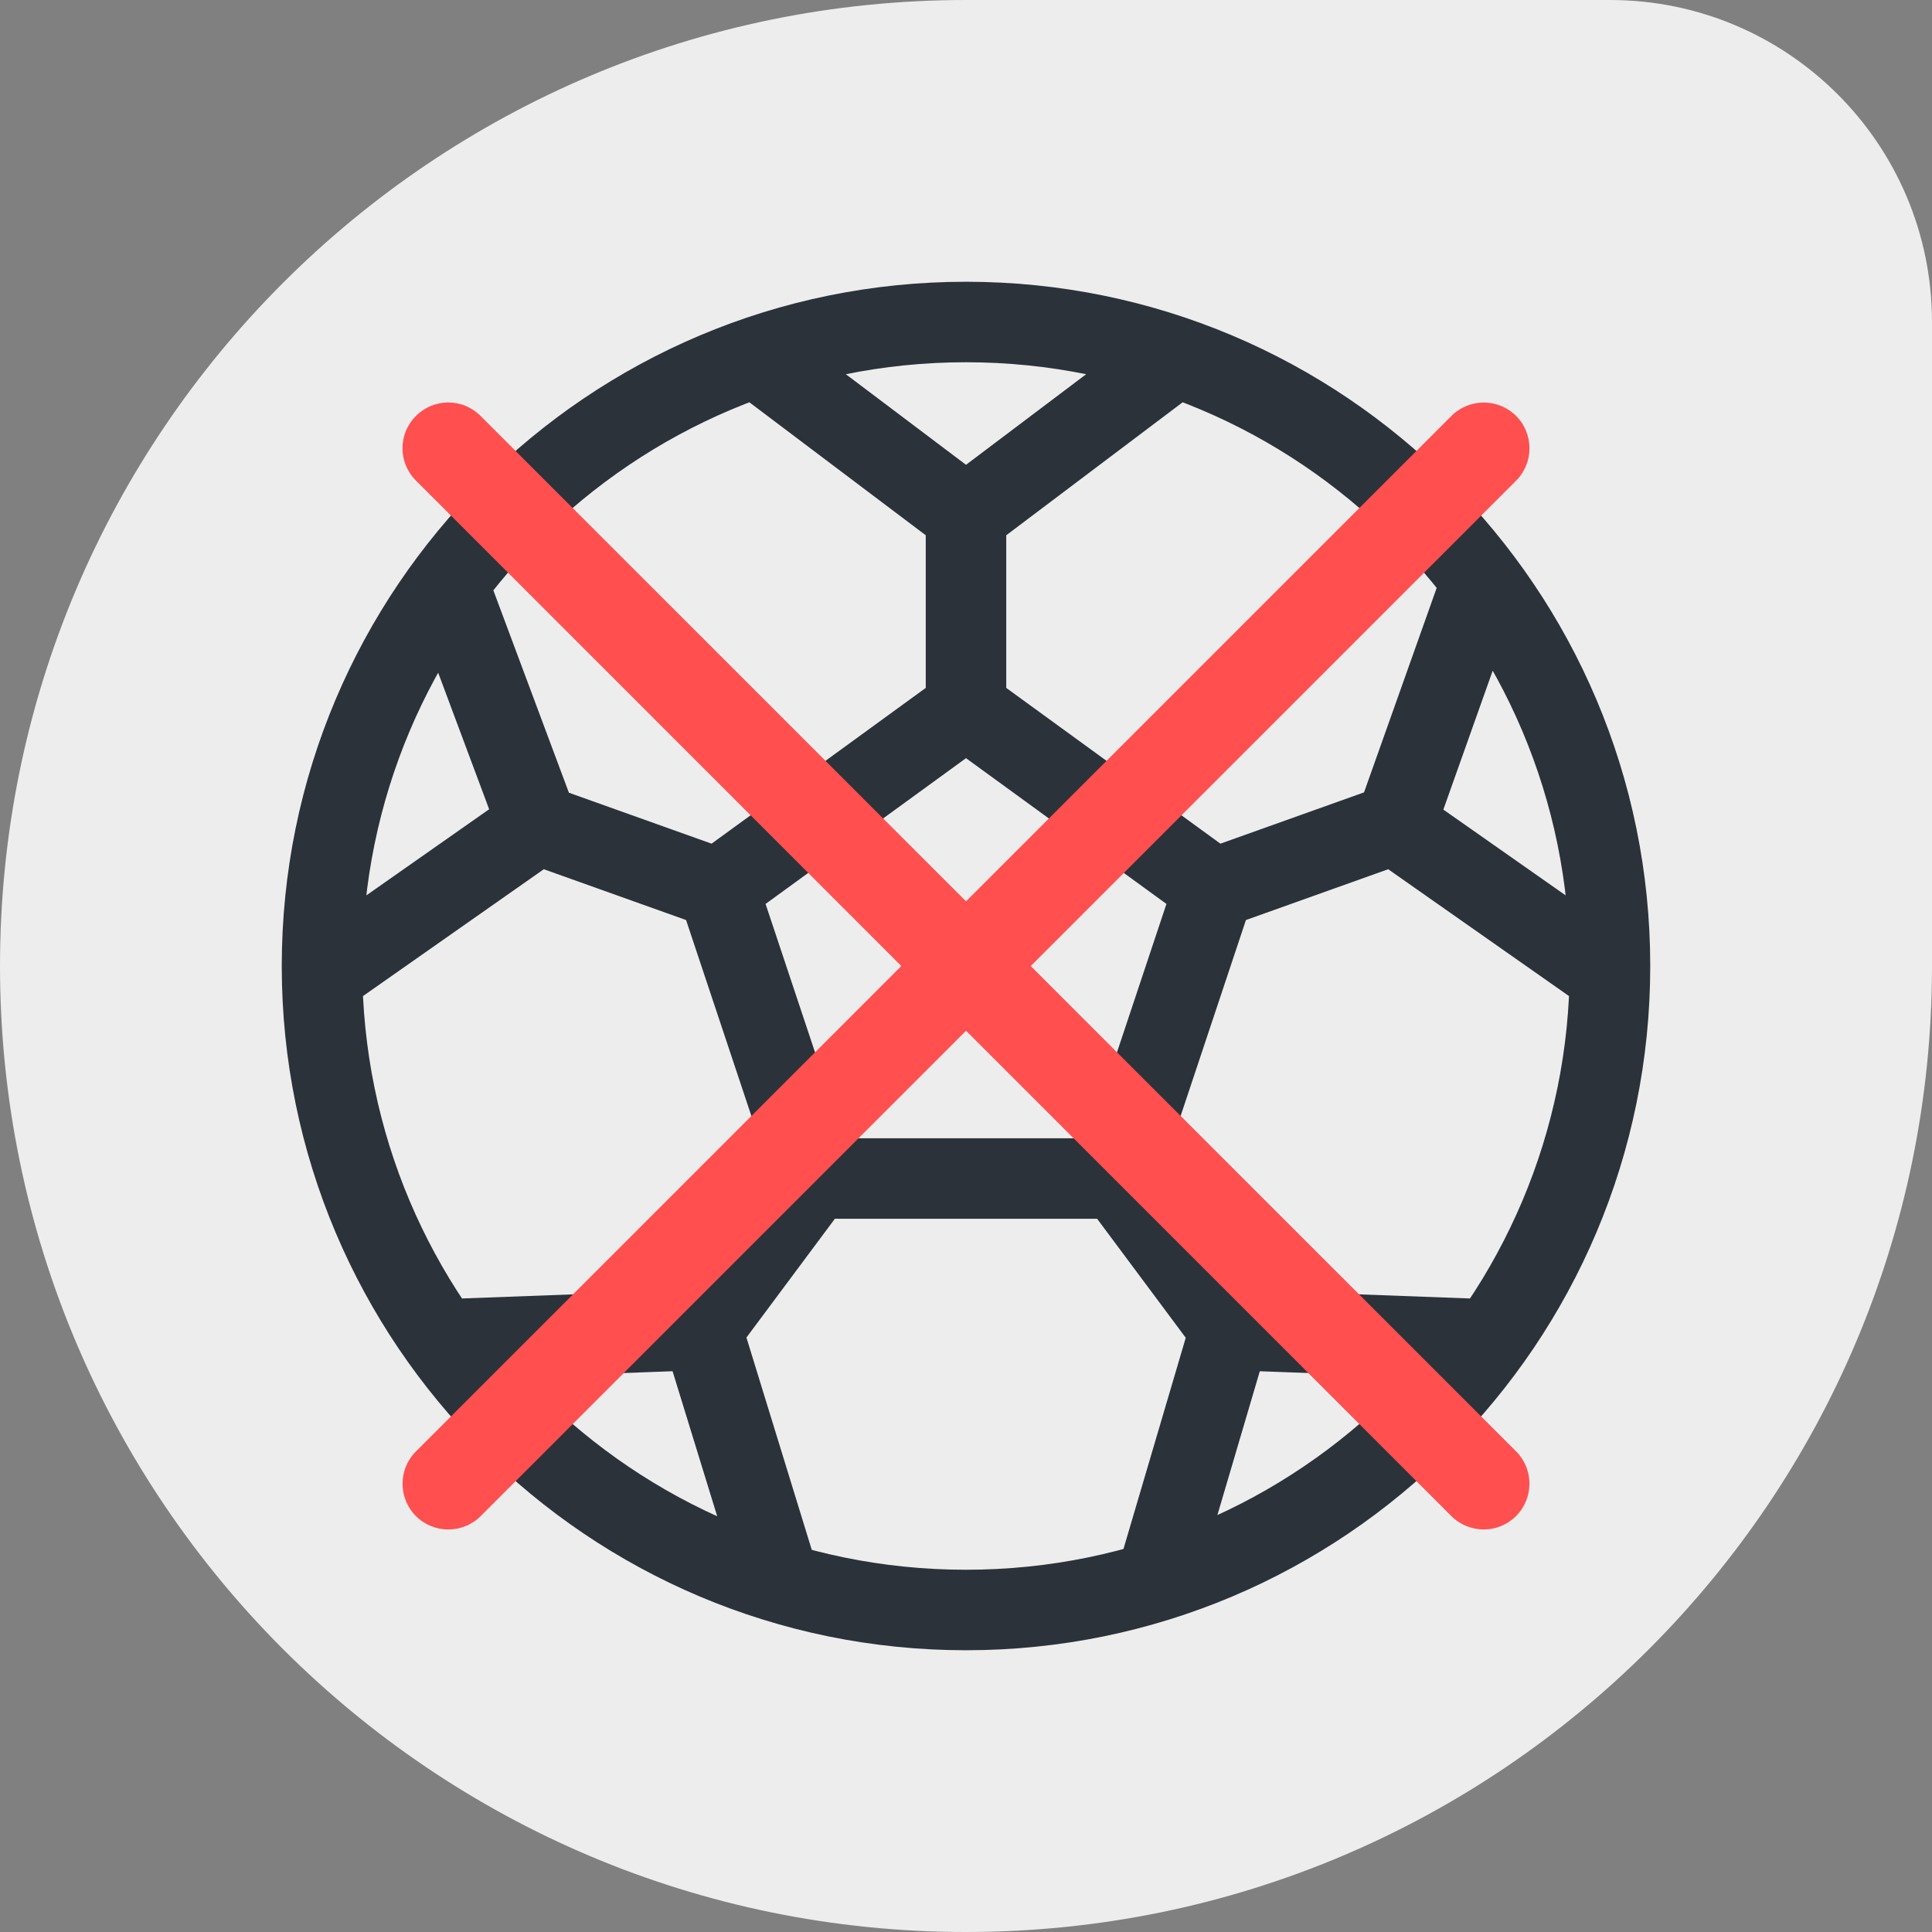
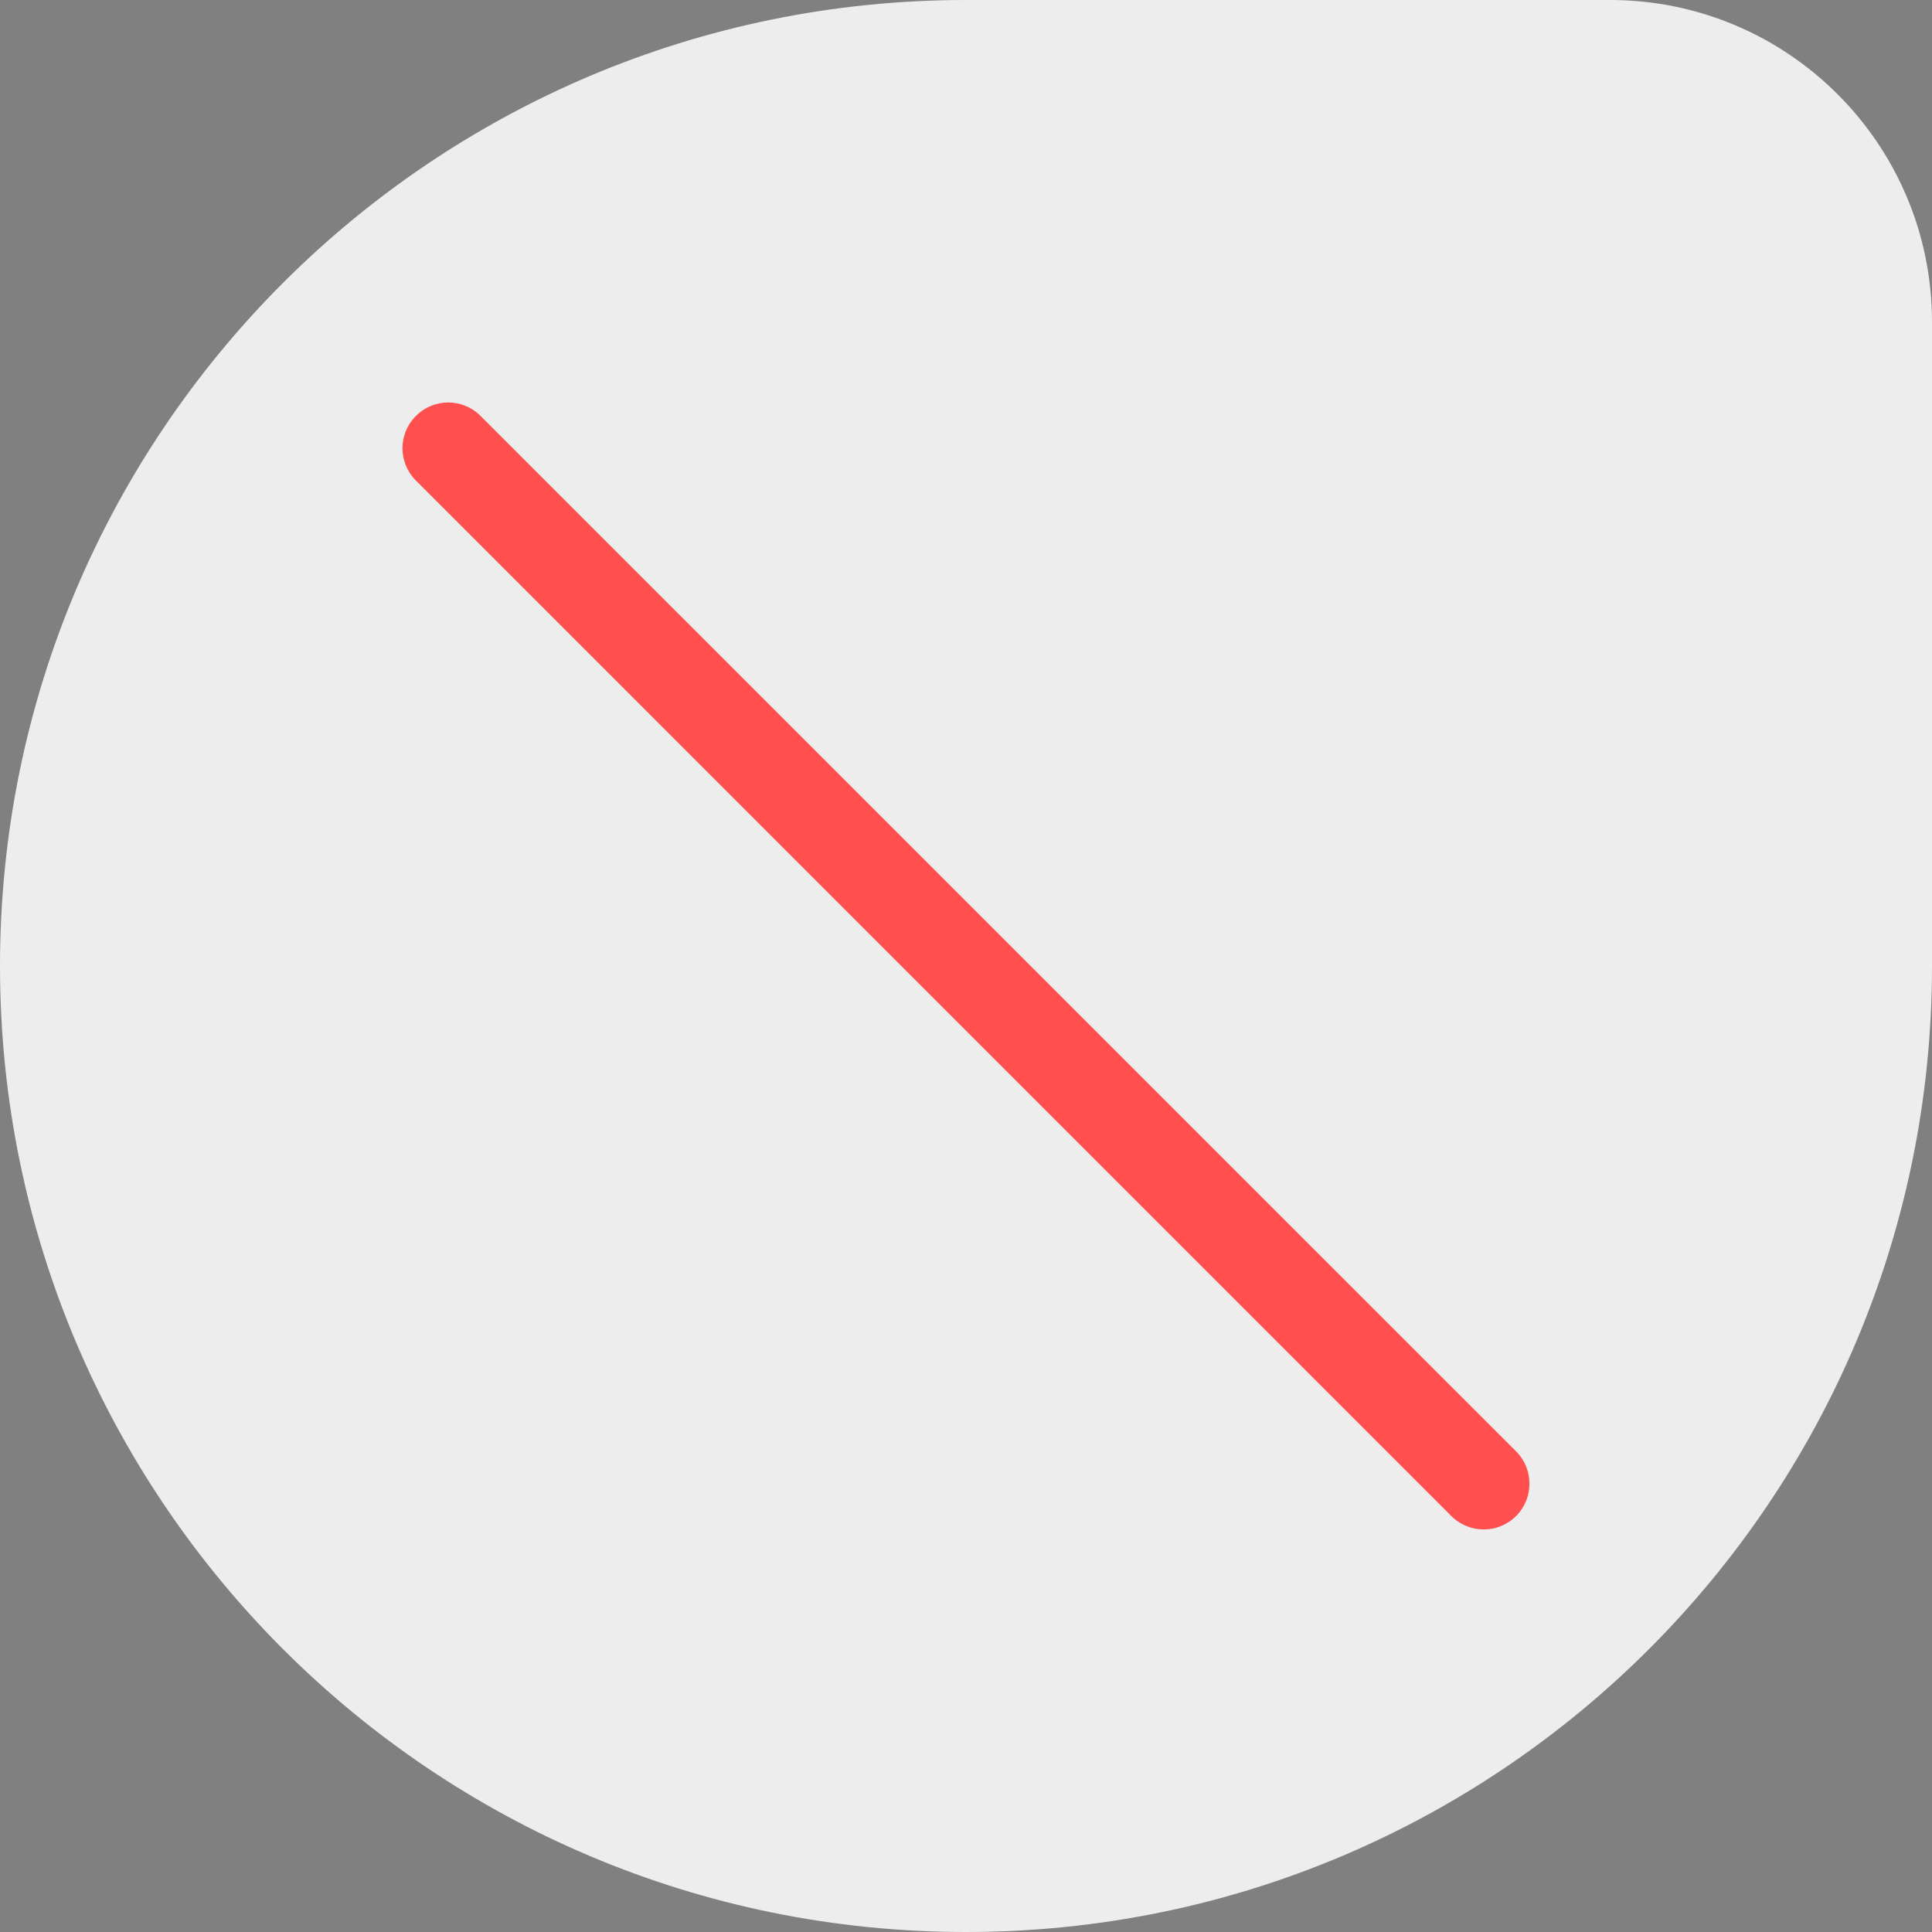
<svg xmlns="http://www.w3.org/2000/svg" width="24" height="24" viewBox="0 0 24 24" fill="none">
  <rect x="0" y="0" width="24" height="24" fill="#808080" stroke="none" />
  <path d="M0 12C0 5.373 5.373 0 12 0H20C22.209 0 24 1.791 24 4V12C24 18.627 18.627 24 12 24C5.373 24 0 18.627 0 12Z" fill="#EDEDED" />
-   <path d="M12 8.8L8.92 11.04M12 8.8L15.08 11.04M12 8.8V6.4M8.92 11.04L10.12 14.64M8.92 11.04L6.68 10.24M10.12 14.64H13.88M10.12 14.64L8.72 16.52M13.88 14.64L15.08 11.04M13.88 14.64L15.28 16.52M15.08 11.04L17.32 10.24L20 12.12M12 6.4L9.4 4.44M12 6.4L14.6 4.44M6.68 10.24L4 12.12M6.68 10.24L5.56 7.24M8.72 16.52L9.68 19.64M8.72 16.52L5.48 16.64M15.28 16.52L14.36 19.64M15.28 16.52L18.52 16.64M18.4 7.24L17.32 10.28M20 12C20 16.418 16.418 20 12 20C7.582 20 4 16.418 4 12C4 7.582 7.582 4 12 4C16.418 4 20 7.582 20 12Z" stroke="#2B323A" stroke-miterlimit="10" />
-   <path d="M18.03 5.167C18.252 4.945 18.611 4.945 18.834 5.167C19.055 5.389 19.055 5.749 18.834 5.971L5.971 18.834C5.749 19.055 5.389 19.055 5.167 18.834C4.945 18.611 4.945 18.252 5.167 18.03L18.03 5.167Z" fill="#FF4F4F" />
  <path d="M18.833 18.029C19.055 18.251 19.055 18.611 18.833 18.833C18.611 19.055 18.252 19.055 18.029 18.833L5.167 5.97C4.944 5.748 4.944 5.388 5.167 5.167C5.388 4.944 5.748 4.944 5.97 5.167L18.833 18.029Z" fill="#FF4F4F" />
</svg>